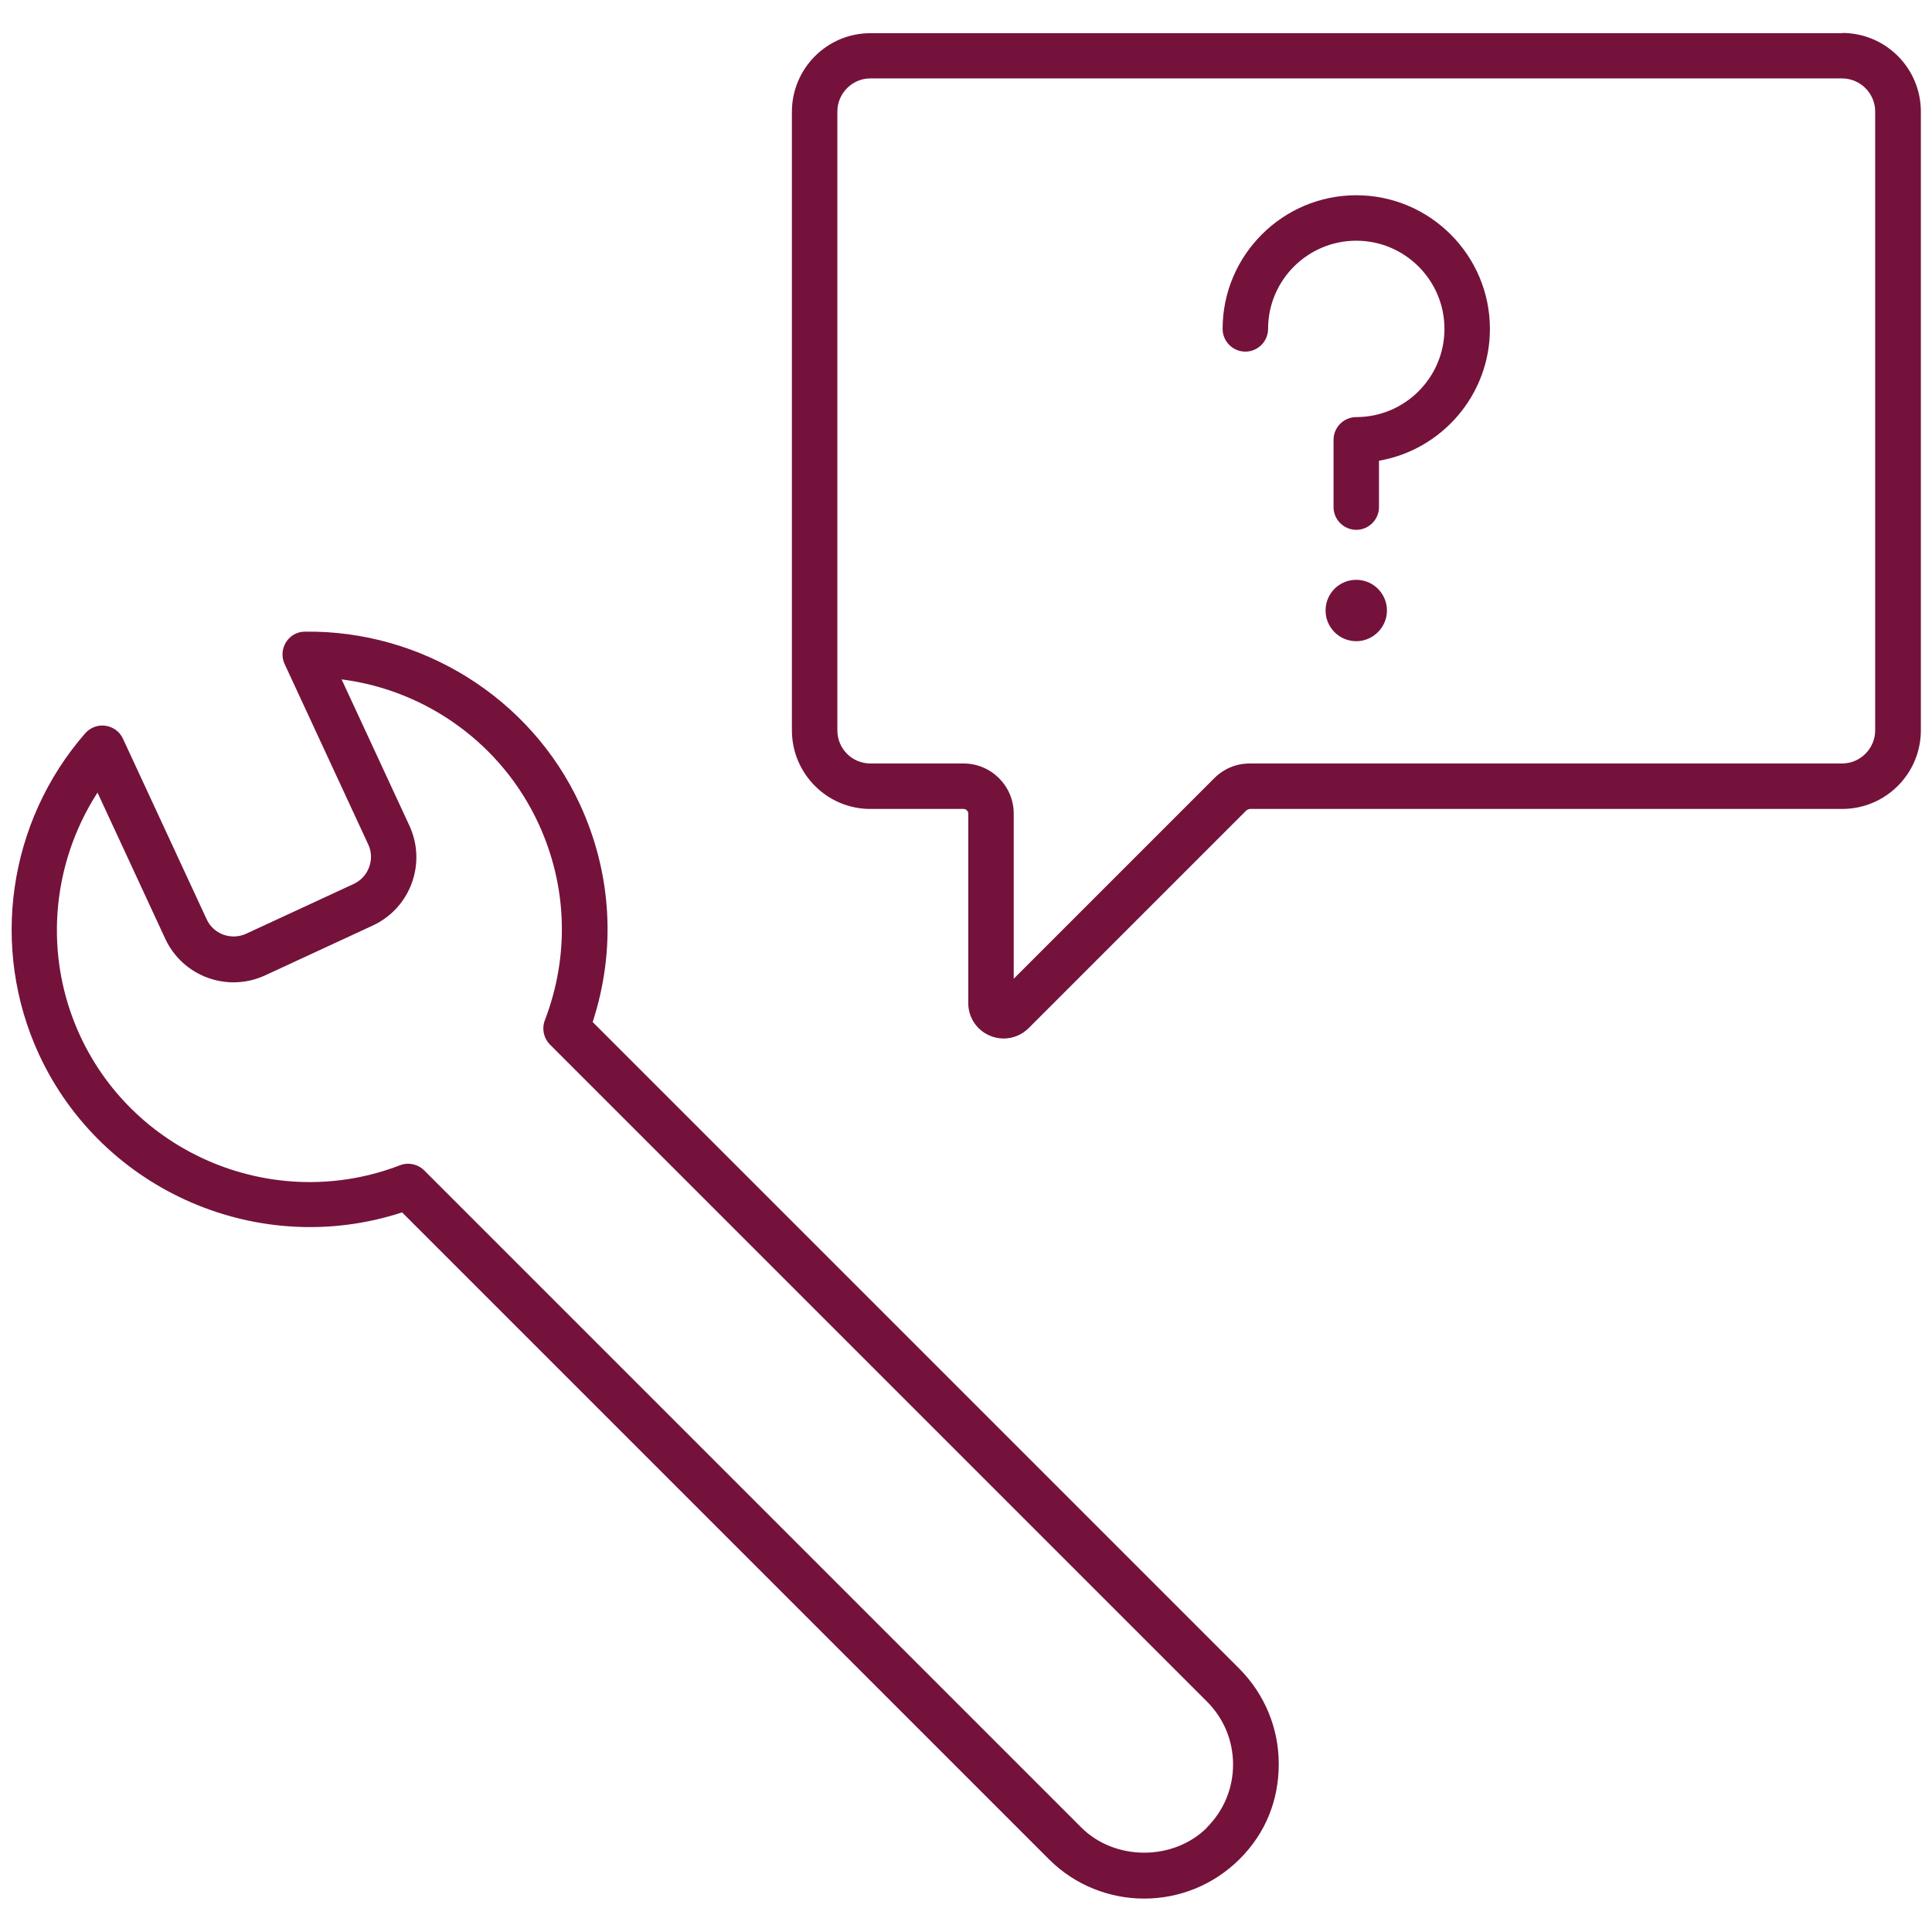
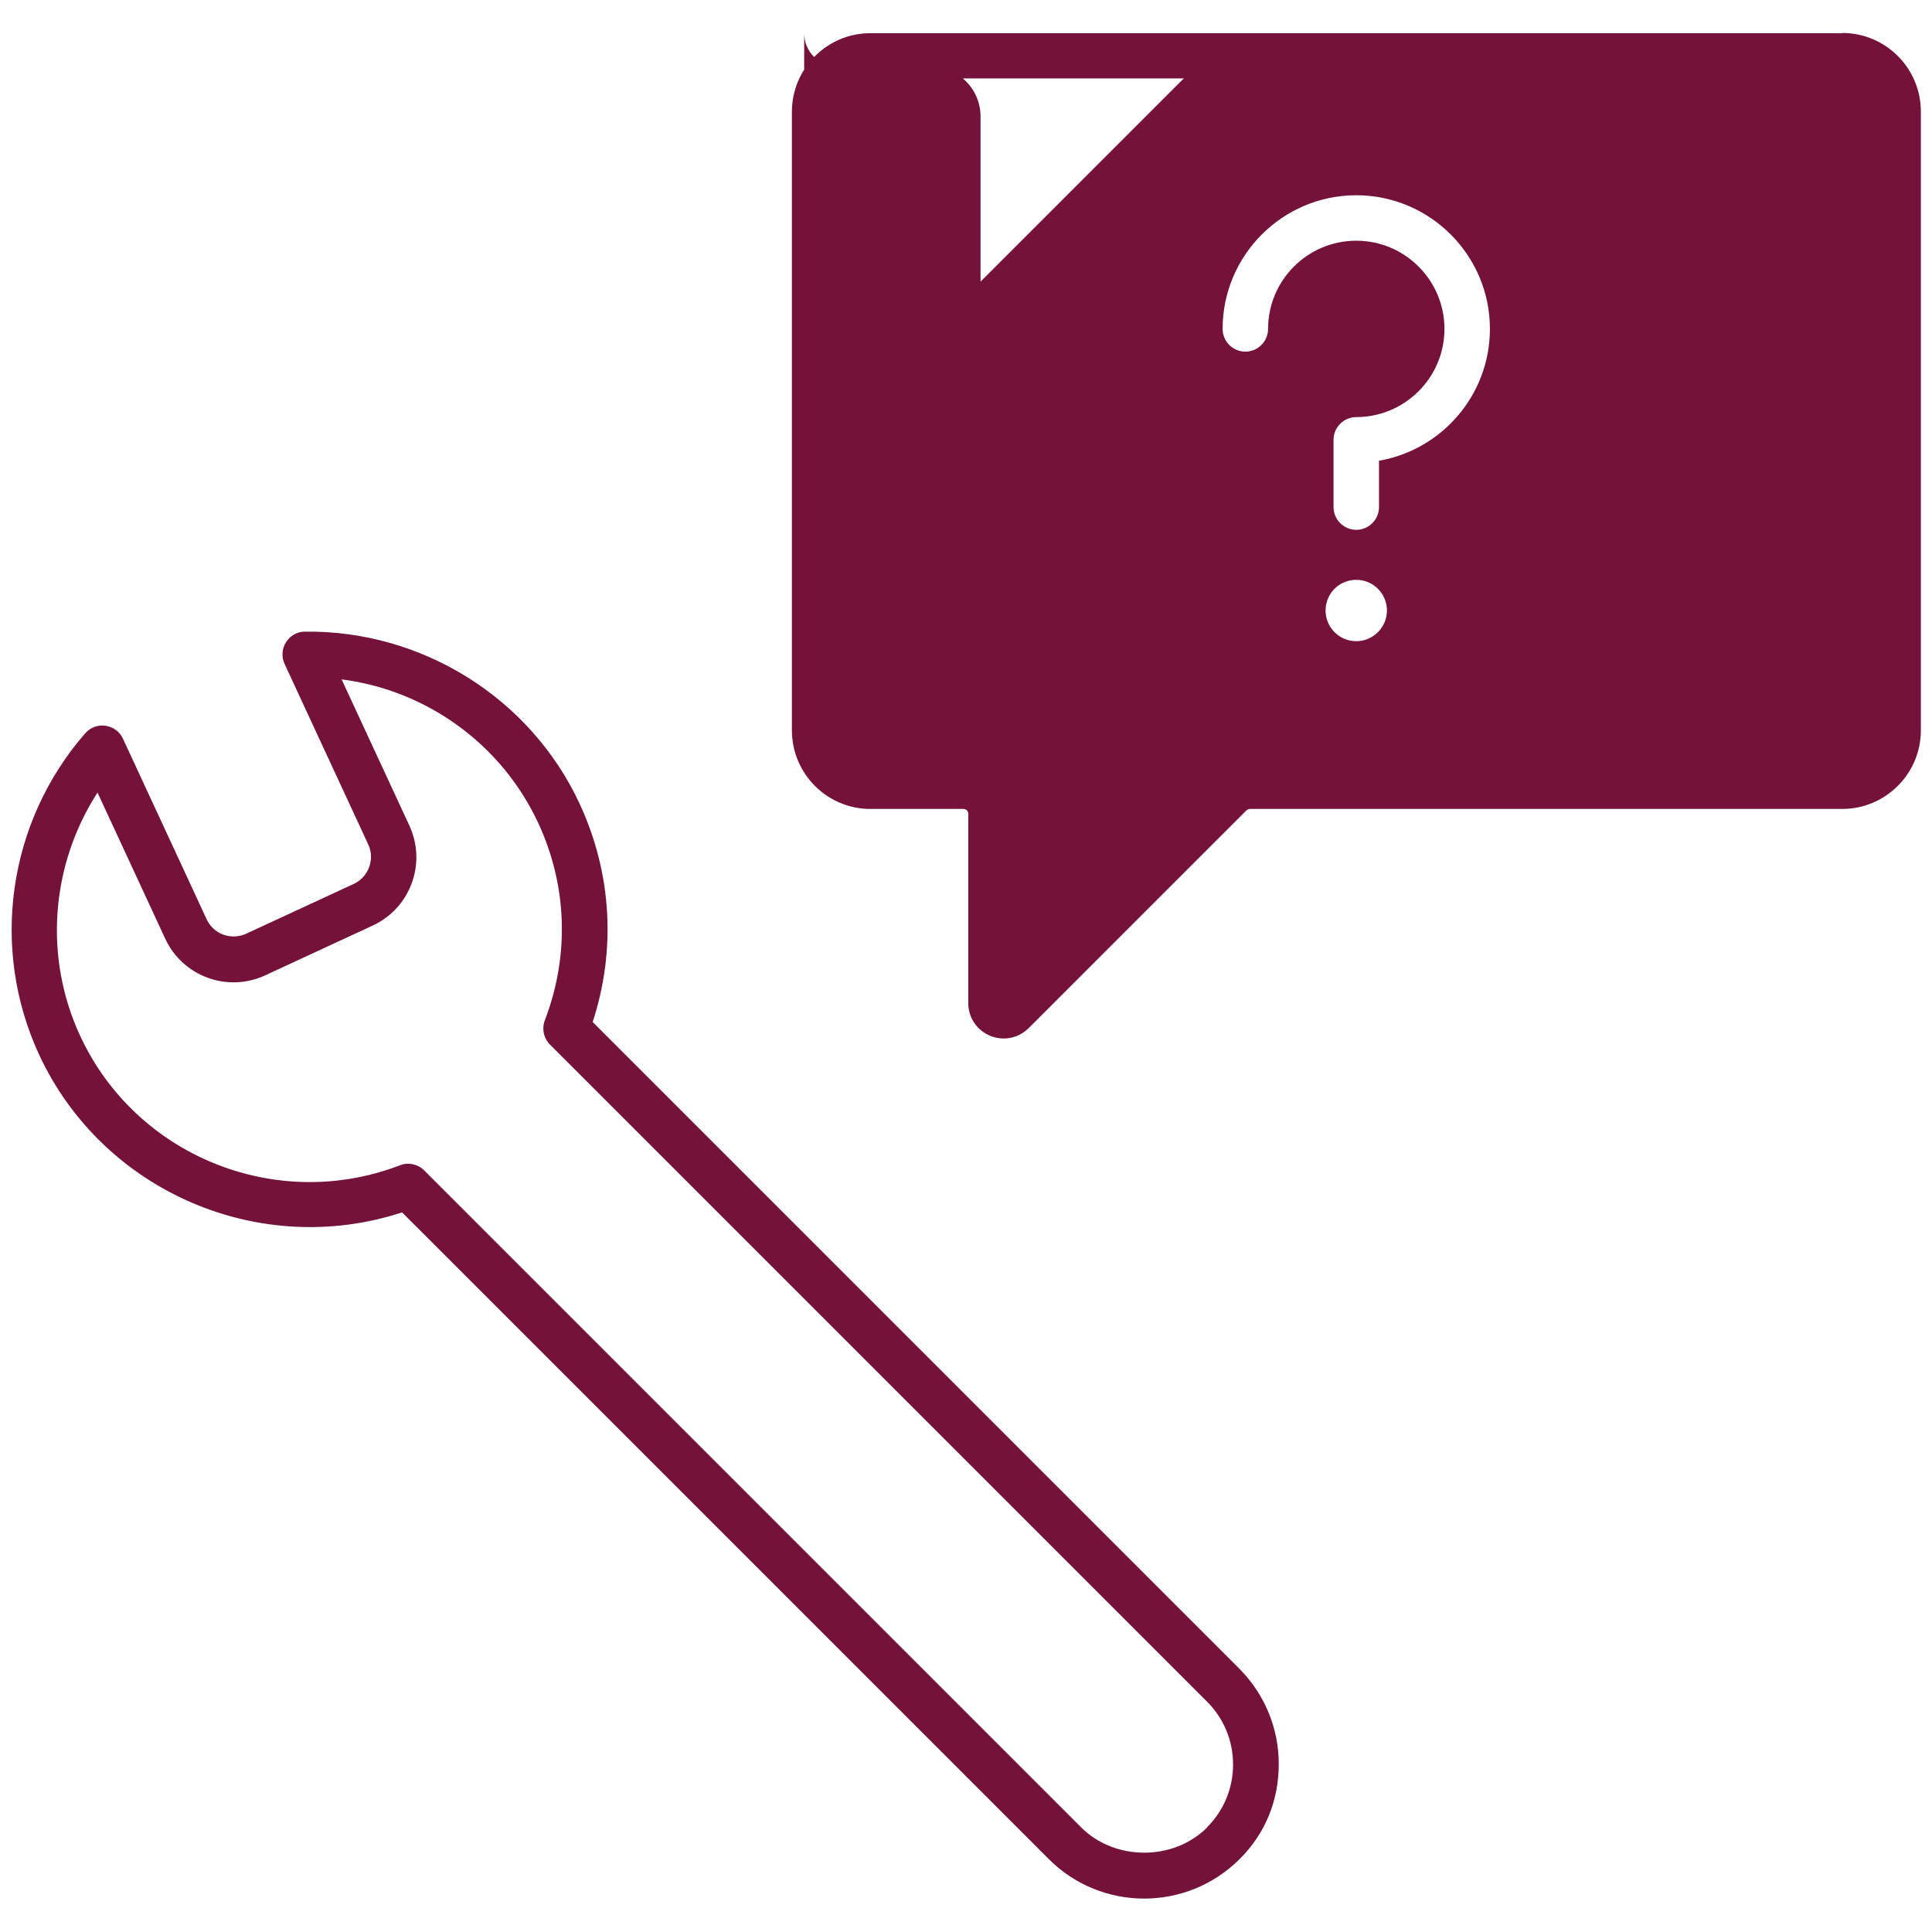
<svg xmlns="http://www.w3.org/2000/svg" id="Ebene_1" version="1.1" viewBox="0 0 85 85" width="100" height="100">
-   <path d="M81.04,1.46h-42.75c-1.9,0-3.45,1.55-3.45,3.46v27.21c0,1.91,1.55,3.46,3.45,3.46h4.1c.11,0,.21.09.21.21v8.34c0,.63.38,1.19.96,1.43.19.08.4.12.6.12.4,0,.8-.16,1.1-.46l9.58-9.58s.09-.06.15-.06h26.06c1.91,0,3.46-1.55,3.46-3.46V4.91c0-1.91-1.55-3.46-3.46-3.46ZM82.5,32.13c0,.8-.65,1.46-1.46,1.46h-26.06c-.59,0-1.14.23-1.56.65l-8.82,8.82v-7.26c0-1.22-.99-2.21-2.21-2.21h-4.1c-.8,0-1.45-.65-1.45-1.46V4.91c0-.8.65-1.46,1.45-1.46h42.75c.8,0,1.46.65,1.46,1.46v27.21ZM26.07,44.98c1.04-3.17.85-6.55-.56-9.6-2.17-4.69-6.97-7.66-12.1-7.59-.34,0-.65.18-.83.47-.18.29-.2.65-.06.95l3.68,7.94c.15.32.16.67.04,1s-.36.59-.68.74l-4.73,2.19c-.66.3-1.44.02-1.74-.64l-3.68-7.94c-.14-.31-.43-.52-.77-.57-.33-.05-.67.08-.89.33-3.4,3.9-4.2,9.45-2.03,14.14,2.8,6.03,9.71,8.99,15.97,6.94l28.46,28.46c1.15,1.15,2.67,1.73,4.19,1.73s3.03-.58,4.19-1.73,1.73-2.61,1.73-4.19-.62-3.07-1.73-4.19l-28.46-28.46ZM53.11,80.4c-1.48,1.48-4.06,1.48-5.54,0l-28.91-28.91c-.19-.19-.45-.29-.71-.29-.12,0-.24.02-.36.07-5.44,2.09-11.61-.41-14.06-5.69-1.62-3.49-1.29-7.53.76-10.71l2.98,6.43c.77,1.66,2.74,2.38,4.4,1.61l4.73-2.19c1.66-.77,2.38-2.74,1.61-4.4l-2.98-6.43c3.75.48,7.05,2.86,8.66,6.34,1.27,2.75,1.37,5.82.28,8.66-.14.37-.05.79.23,1.07l28.9,28.9c.74.74,1.15,1.72,1.15,2.77s-.41,2.03-1.15,2.77ZM65.55,14.47c0,2.9-2.11,5.32-4.88,5.8v2.04c0,.55-.45,1-1,1s-1-.45-1-1v-2.96c0-.55.45-1,1-1,2.14,0,3.88-1.74,3.88-3.88s-1.74-3.88-3.88-3.88-3.88,1.74-3.88,3.88c0,.55-.45,1-1,1s-1-.45-1-1c0-3.24,2.64-5.88,5.88-5.88s5.88,2.64,5.88,5.88ZM61.02,26.86c0,.74-.61,1.35-1.35,1.35s-1.35-.6-1.35-1.35.6-1.35,1.35-1.35,1.35.61,1.35,1.35Z" style="fill: #74123c;" />
+   <path d="M81.04,1.46h-42.75c-1.9,0-3.45,1.55-3.45,3.46v27.21c0,1.91,1.55,3.46,3.45,3.46h4.1c.11,0,.21.09.21.21v8.34c0,.63.38,1.19.96,1.43.19.08.4.12.6.12.4,0,.8-.16,1.1-.46l9.58-9.58s.09-.06.15-.06h26.06c1.91,0,3.46-1.55,3.46-3.46V4.91c0-1.91-1.55-3.46-3.46-3.46Zc0,.8-.65,1.46-1.46,1.46h-26.06c-.59,0-1.14.23-1.56.65l-8.82,8.82v-7.26c0-1.22-.99-2.21-2.21-2.21h-4.1c-.8,0-1.45-.65-1.45-1.46V4.91c0-.8.65-1.46,1.45-1.46h42.75c.8,0,1.46.65,1.46,1.46v27.21ZM26.07,44.98c1.04-3.17.85-6.55-.56-9.6-2.17-4.69-6.97-7.66-12.1-7.59-.34,0-.65.18-.83.47-.18.29-.2.65-.06.95l3.68,7.94c.15.32.16.67.04,1s-.36.59-.68.74l-4.73,2.19c-.66.3-1.44.02-1.74-.64l-3.68-7.94c-.14-.31-.43-.52-.77-.57-.33-.05-.67.08-.89.33-3.4,3.9-4.2,9.45-2.03,14.14,2.8,6.03,9.71,8.99,15.97,6.94l28.46,28.46c1.15,1.15,2.67,1.73,4.19,1.73s3.03-.58,4.19-1.73,1.73-2.61,1.73-4.19-.62-3.07-1.73-4.19l-28.46-28.46ZM53.11,80.4c-1.48,1.48-4.06,1.48-5.54,0l-28.91-28.91c-.19-.19-.45-.29-.71-.29-.12,0-.24.02-.36.07-5.44,2.09-11.61-.41-14.06-5.69-1.62-3.49-1.29-7.53.76-10.71l2.98,6.43c.77,1.66,2.74,2.38,4.4,1.61l4.73-2.19c1.66-.77,2.38-2.74,1.61-4.4l-2.98-6.43c3.75.48,7.05,2.86,8.66,6.34,1.27,2.75,1.37,5.82.28,8.66-.14.37-.05.79.23,1.07l28.9,28.9c.74.74,1.15,1.72,1.15,2.77s-.41,2.03-1.15,2.77ZM65.55,14.47c0,2.9-2.11,5.32-4.88,5.8v2.04c0,.55-.45,1-1,1s-1-.45-1-1v-2.96c0-.55.45-1,1-1,2.14,0,3.88-1.74,3.88-3.88s-1.74-3.88-3.88-3.88-3.88,1.74-3.88,3.88c0,.55-.45,1-1,1s-1-.45-1-1c0-3.24,2.64-5.88,5.88-5.88s5.88,2.64,5.88,5.88ZM61.02,26.86c0,.74-.61,1.35-1.35,1.35s-1.35-.6-1.35-1.35.6-1.35,1.35-1.35,1.35.61,1.35,1.35Z" style="fill: #74123c;" />
</svg>